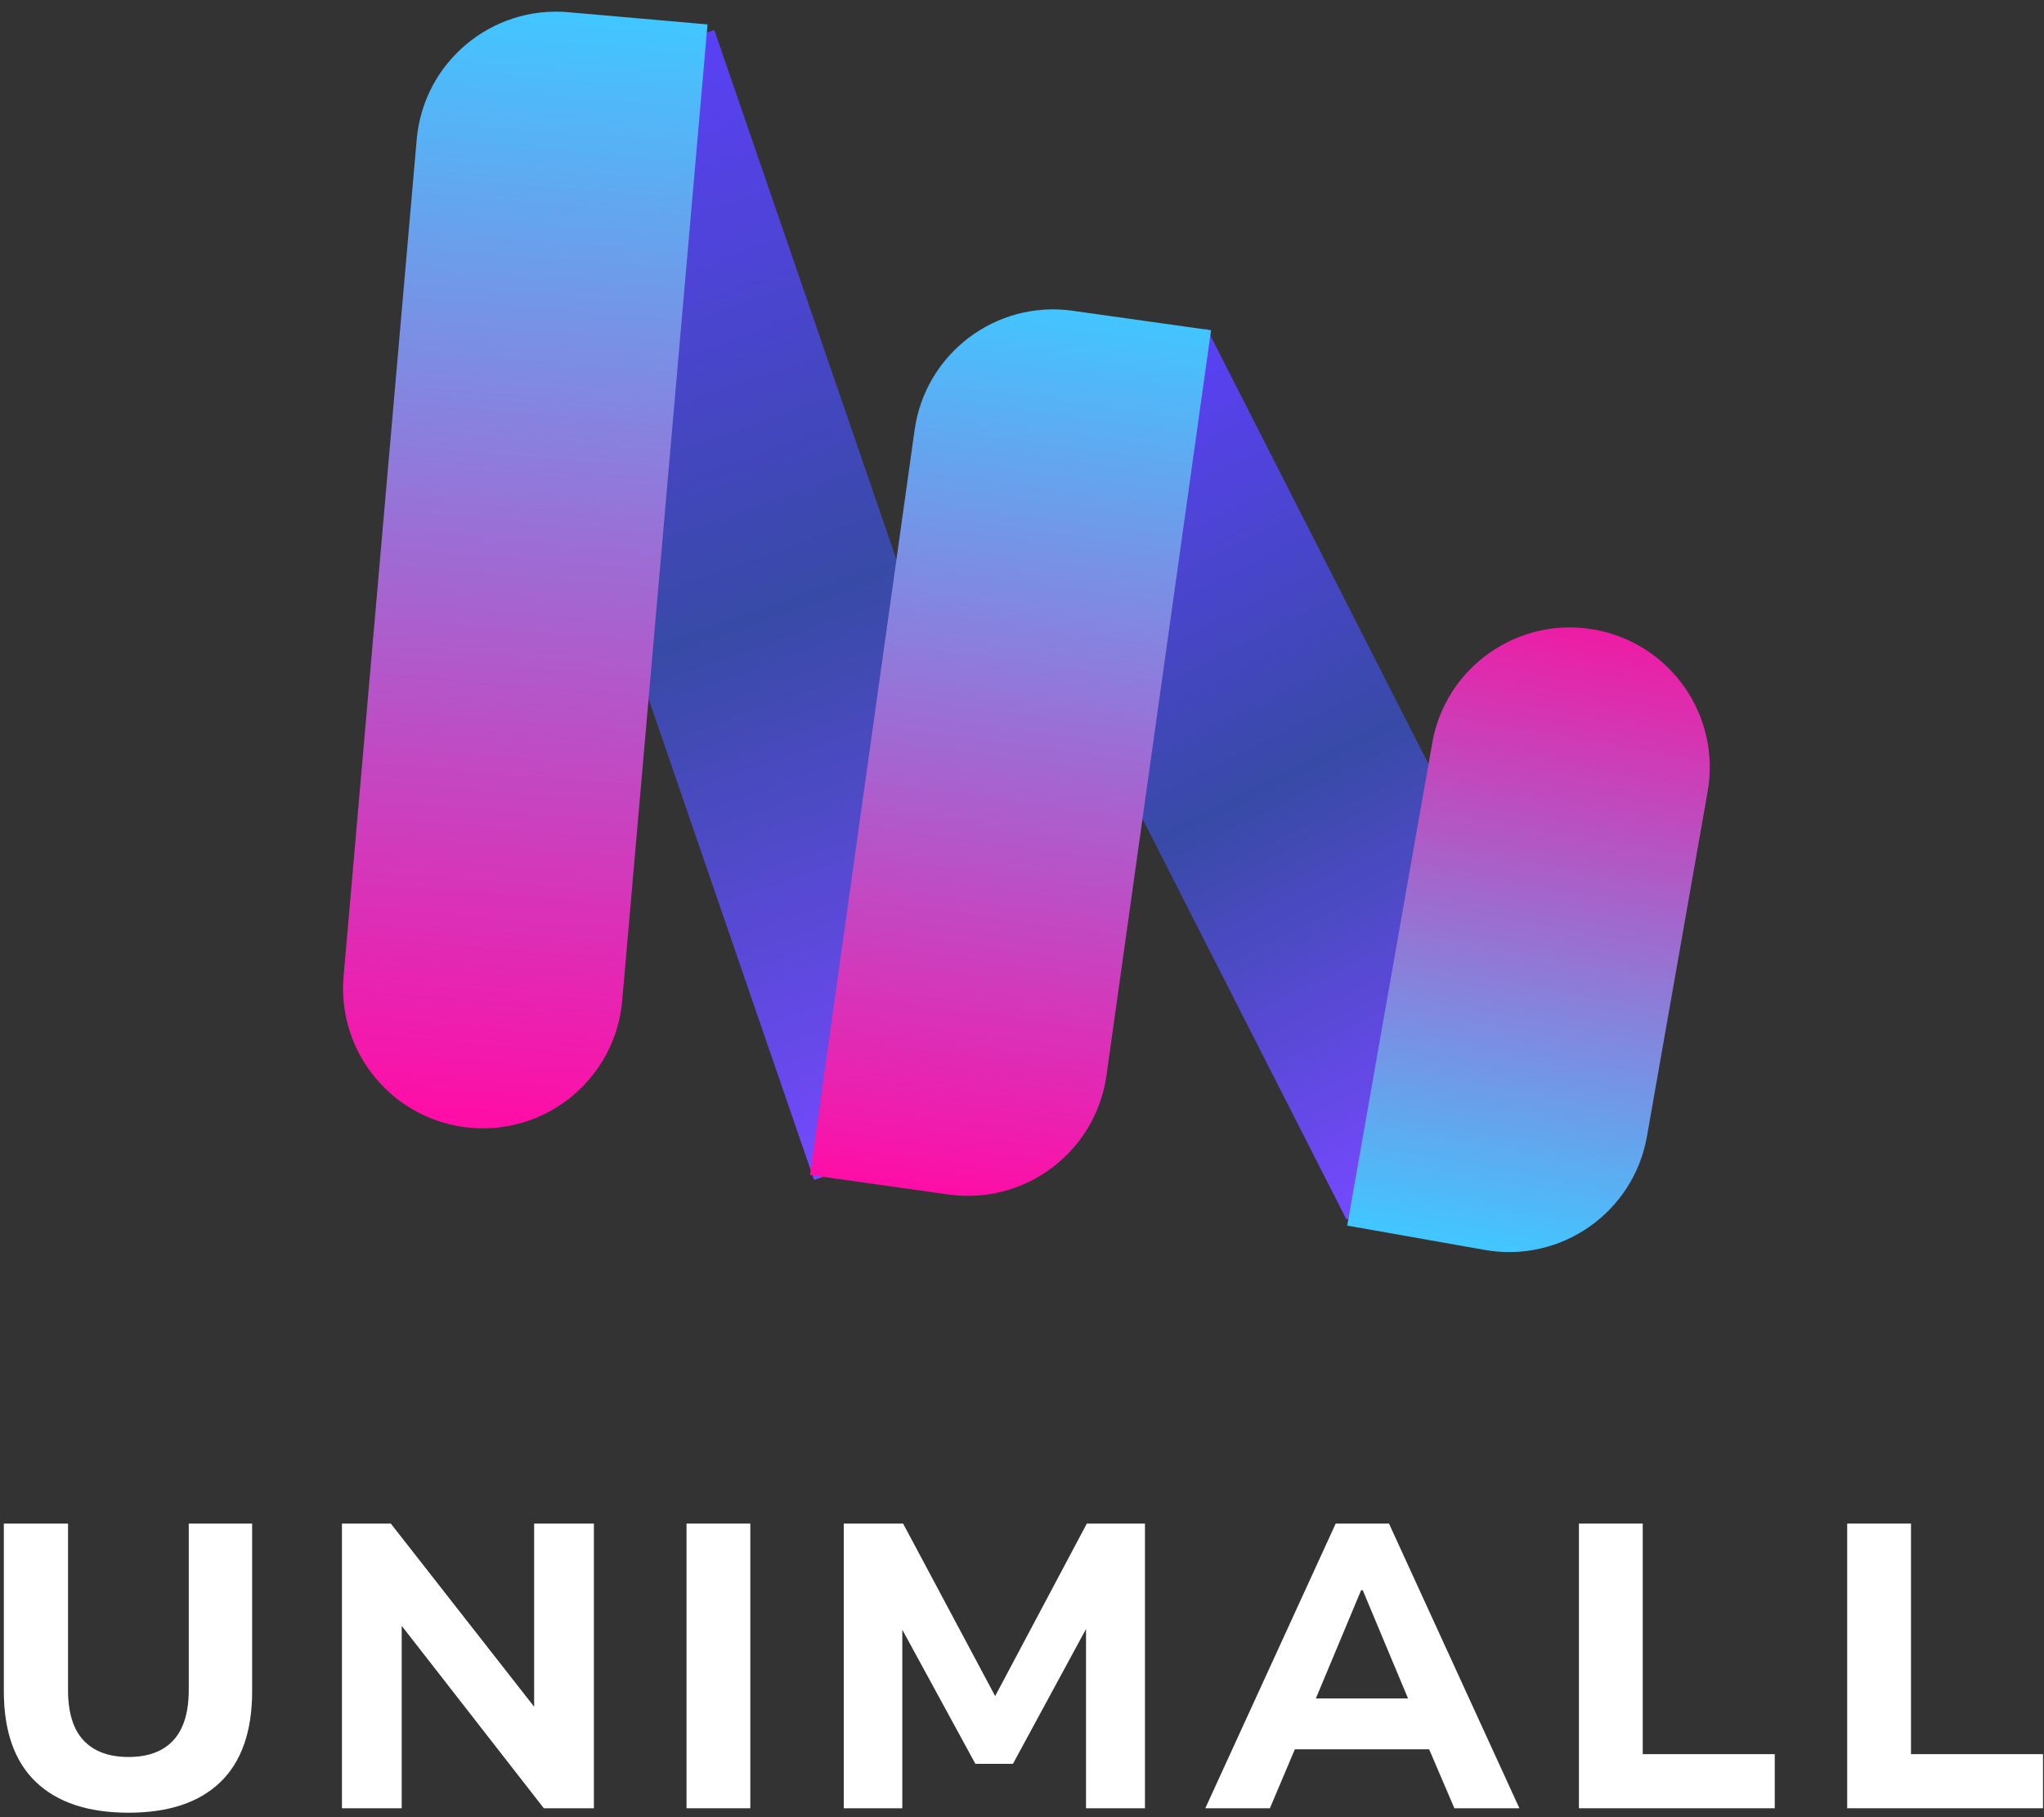
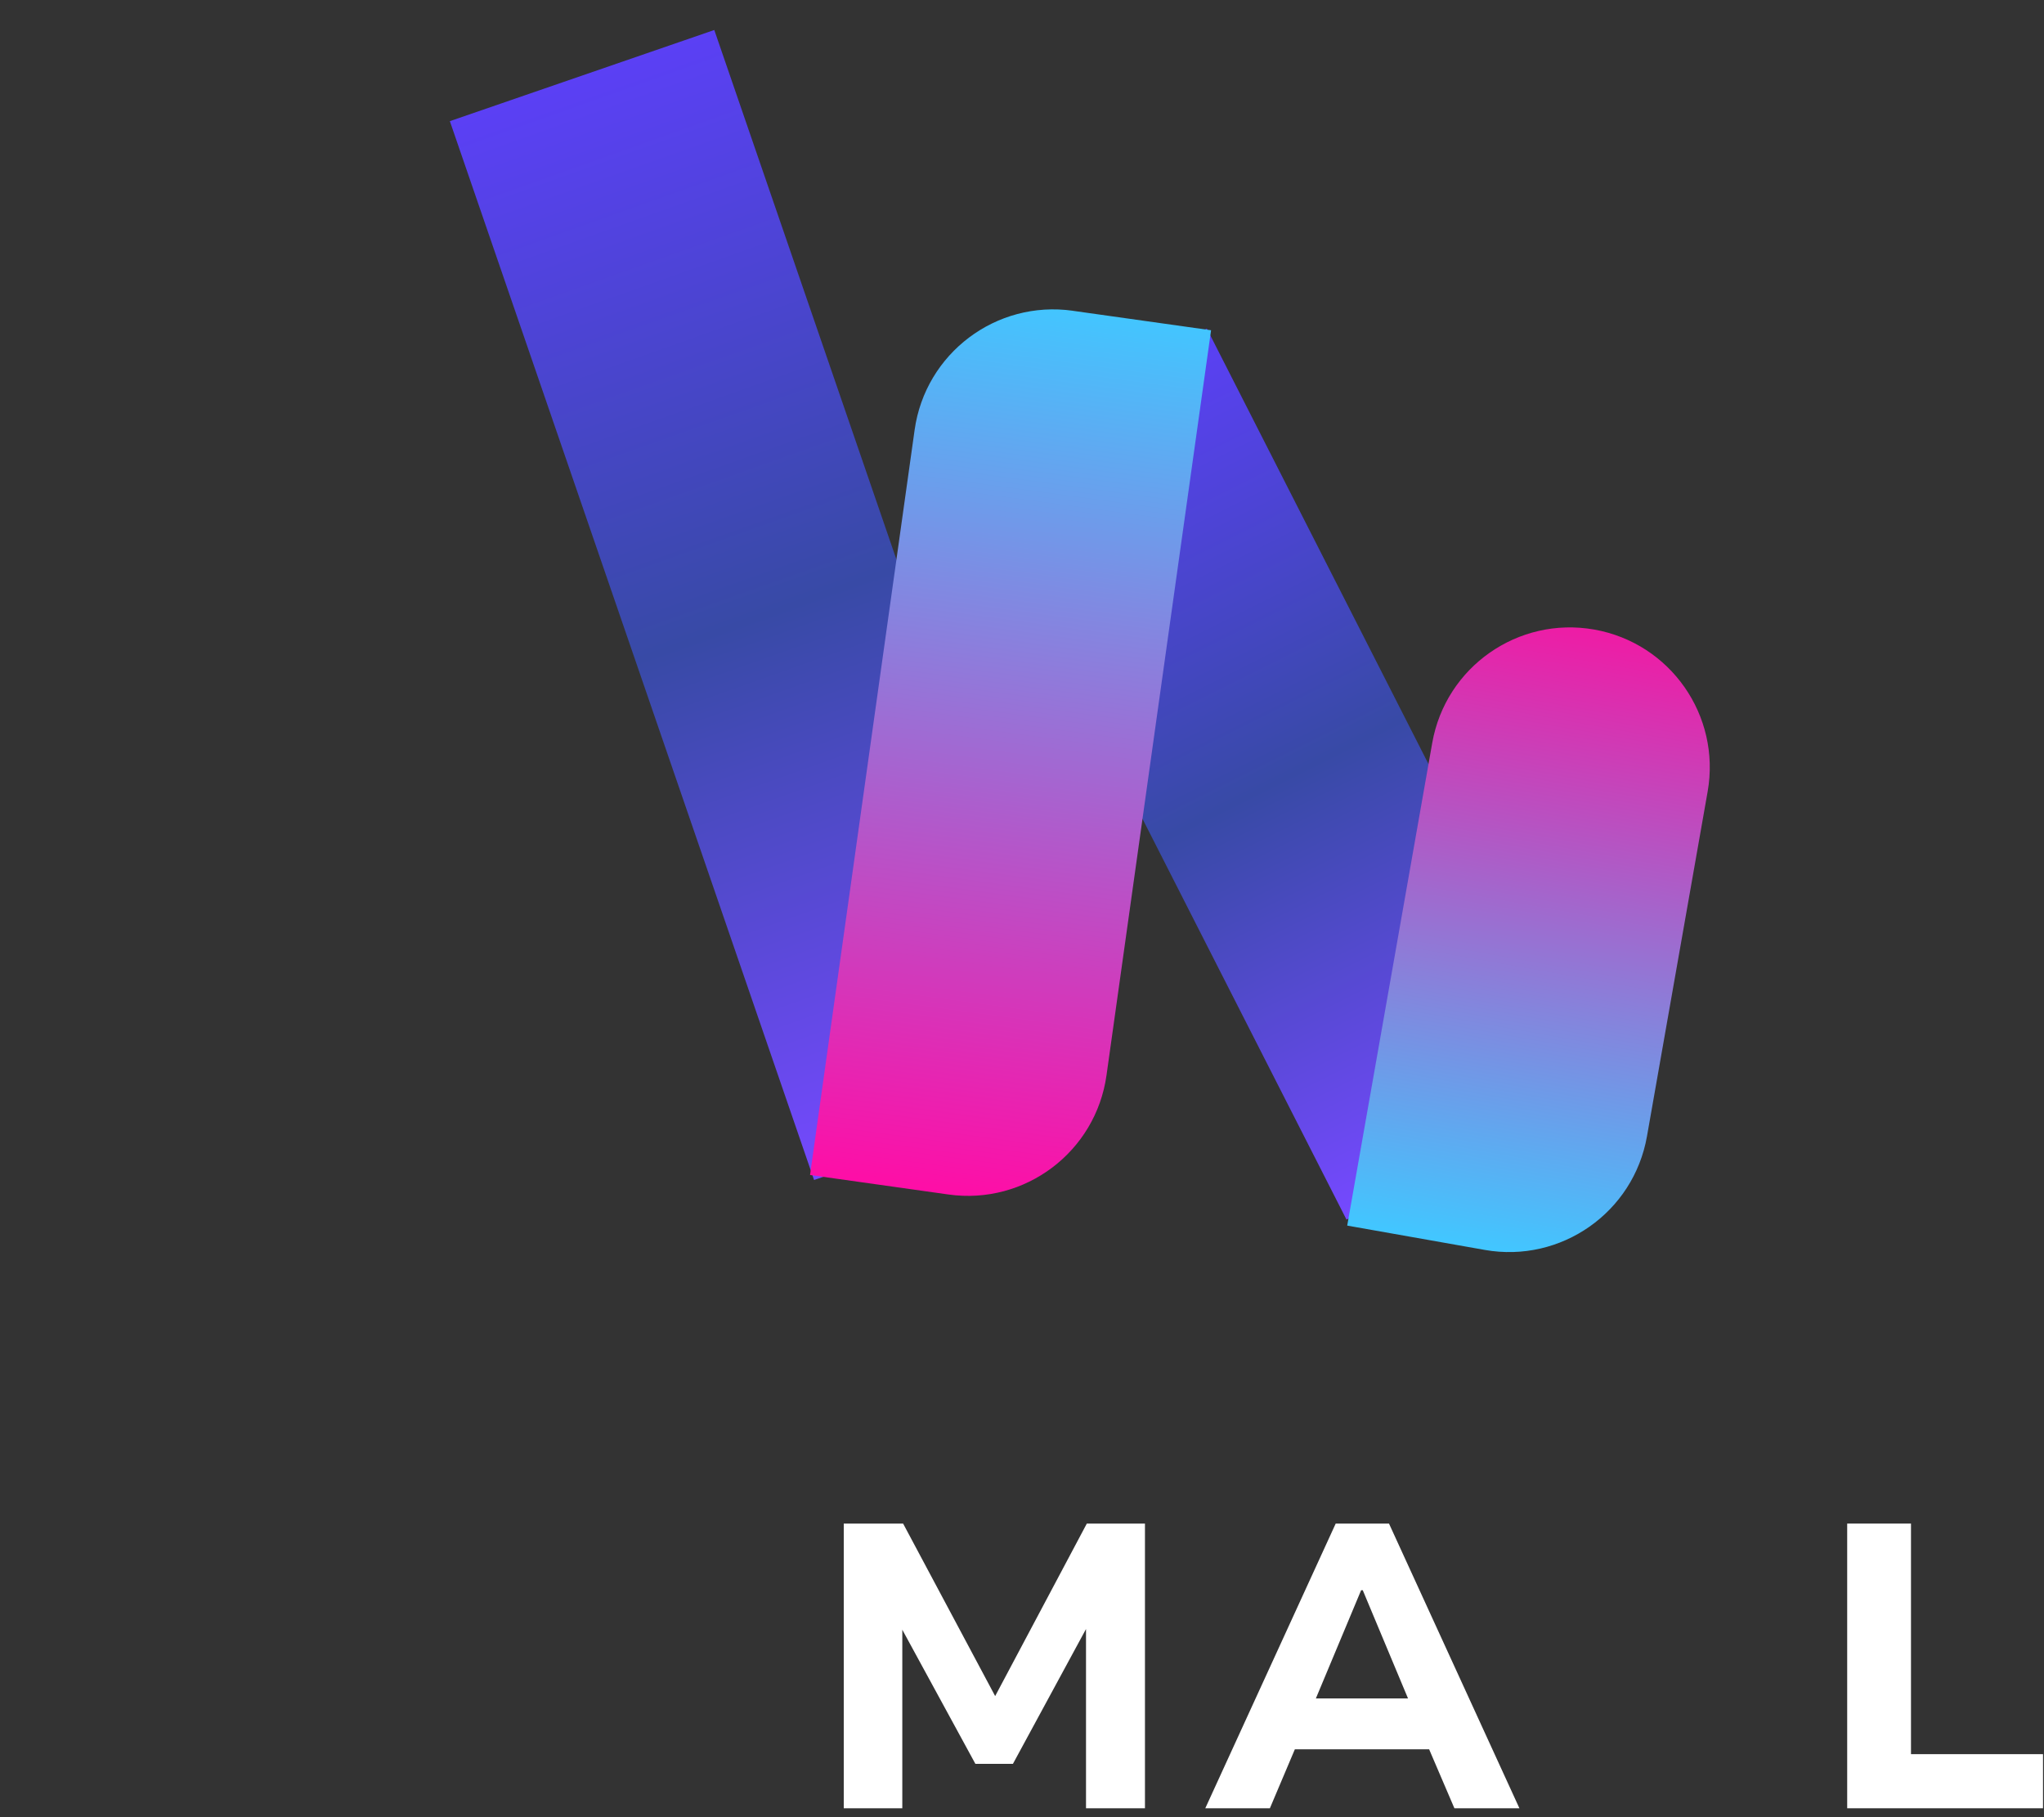
<svg xmlns="http://www.w3.org/2000/svg" width="243px" height="216px" viewBox="0 0 243 216" version="1.1">
  <rect x="0" y="0" width="243" height="216" fill="#333333" stroke="none" />
  <title>Group 3</title>
  <defs>
    <linearGradient x1="50%" y1="0%" x2="50%" y2="100%" id="linearGradient-1">
      <stop stop-color="#5B40F5" offset="0%" />
      <stop stop-color="#384AA6" offset="50.905%" />
      <stop stop-color="#7549FF" offset="100%" />
    </linearGradient>
    <linearGradient x1="50%" y1="0%" x2="50%" y2="100%" id="linearGradient-2">
      <stop stop-color="#5B40F5" offset="0%" />
      <stop stop-color="#384AA6" offset="50.905%" />
      <stop stop-color="#7549FF" offset="100%" />
    </linearGradient>
    <linearGradient x1="50%" y1="0%" x2="50%" y2="99.67%" id="linearGradient-3">
      <stop stop-color="#EE1CA5" offset="0%" />
      <stop stop-color="#42C6FF" offset="100%" />
    </linearGradient>
    <linearGradient x1="50%" y1="0%" x2="50%" y2="100%" id="linearGradient-4">
      <stop stop-color="#42C6FF" offset="0%" />
      <stop stop-color="#FF0DA6" offset="100%" />
    </linearGradient>
    <linearGradient x1="50%" y1="0%" x2="50%" y2="100%" id="linearGradient-5">
      <stop stop-color="#42C6FF" offset="0%" />
      <stop stop-color="#FF0DA6" offset="100%" />
    </linearGradient>
  </defs>
  <g id="Mall" stroke="none" stroke-width="1" fill="none" fill-rule="evenodd">
    <g id="1.1-copy" transform="translate(-281, -124)">
      <g id="Group-3" transform="translate(281.456, 124)">
        <g id="Group" transform="translate(38.944, -0.003)">
          <polygon id="Rectangle-Copy-6" fill="url(#linearGradient-1)" transform="translate(51.449, 71.916) rotate(-19) translate(-51.449, -71.916)" points="34.841 5.371 68.093 5.362 68.057 138.461 34.805 138.47" />
          <polygon id="Rectangle-Copy-8" fill="url(#linearGradient-2)" transform="translate(112.375, 92.014) rotate(-27) translate(-112.375, -92.014)" points="95.766 41.073 129.021 41.061 128.984 142.956 95.73 142.968" />
          <path d="M143.624,74.267 C152.806,74.269 160.25,81.712 160.251,90.895 L160.263,132.503 C160.264,141.693 152.815,149.144 143.625,149.146 C143.623,149.146 143.622,149.146 143.62,149.146 L127.011,149.138 L127.011,149.138 L127.002,90.89 C127,81.711 134.44,74.269 143.619,74.267 C143.621,74.267 143.622,74.267 143.624,74.267 Z" id="Rectangle-Copy-9" fill="url(#linearGradient-3)" transform="translate(143.63, 111.704) rotate(10) translate(-143.63, -111.704)" />
-           <path d="M22.367,1.201 L38.976,1.202 L38.976,1.202 L38.985,117.688 C38.986,126.868 31.544,134.311 22.364,134.311 C22.363,134.311 22.363,134.311 22.362,134.311 C13.18,134.311 5.737,126.867 5.736,117.686 L5.726,17.839 C5.725,8.649 13.175,1.199 22.365,1.198 C22.365,1.198 22.366,1.198 22.367,1.198 Z" id="Rectangle-Copy-5" fill="url(#linearGradient-4)" transform="translate(22.357, 67.756) rotate(5) translate(-22.357, -67.756)" />
          <path d="M80.749,36.427 L97.358,36.429 L97.358,36.429 L97.373,125.861 C97.374,135.051 89.925,142.502 80.735,142.503 C80.733,142.503 80.732,142.503 80.731,142.503 L64.122,142.497 L64.122,142.497 L64.107,53.065 C64.106,43.875 71.555,36.424 80.745,36.423 C80.746,36.423 80.747,36.423 80.749,36.423 Z" id="Rectangle-Copy-7" fill="url(#linearGradient-5)" transform="translate(80.74, 89.463) rotate(8) translate(-80.74, -89.463)" />
        </g>
        <g id="UNIMALL-Copy" transform="translate(-0, 181.1)" fill="#FFFFFF" fill-rule="nonzero">
-           <path d="M14.832,34.368 C10.032,34.368 6.36,33.152 3.816,30.72 C1.272,28.288 0,24.688 0,19.92 L0,0 L7.632,0 L7.632,19.776 C7.632,22.464 8.248,24.464 9.48,25.776 C10.712,27.088 12.496,27.744 14.832,27.744 C17.168,27.744 18.944,27.08 20.16,25.752 C21.376,24.424 21.984,22.432 21.984,19.776 L21.984,0 L29.52,0 L29.52,19.92 C29.52,24.688 28.264,28.288 25.752,30.72 C23.24,33.152 19.6,34.368 14.832,34.368 Z" id="Path" />
-           <polygon id="Path" points="40.197 33.84 40.197 0 46.005 0 63.813 22.752 63.045 22.752 63.045 0 70.149 0 70.149 33.84 64.197 33.84 46.581 11.232 47.301 11.232 47.301 33.84" />
-           <polygon id="Path" points="81.161 33.84 81.161 0 88.745 0 88.745 33.84" />
          <polygon id="Path" points="99.854 33.84 99.854 0 106.91 0 118.334 21.408 117.374 21.408 128.75 0 135.662 0 135.662 33.84 128.654 33.84 128.654 11.472 129.23 11.472 119.966 28.56 115.502 28.56 106.19 11.472 106.814 11.472 106.814 33.84" />
          <path d="M142.834,33.84 L158.338,0 L164.674,0 L180.178,33.84 L172.45,33.84 L168.418,24.432 L171.49,26.832 L151.426,26.832 L154.498,24.432 L150.514,33.84 L142.834,33.84 Z M161.362,7.92 L155.218,22.608 L153.97,20.784 L168.994,20.784 L167.698,22.608 L161.554,7.92 L161.362,7.92 Z" id="Shape" />
-           <polygon id="Path" points="187.255 33.84 187.255 0 194.839 0 194.839 27.408 210.535 27.408 210.535 33.84" />
          <polygon id="Path" points="219.147 33.84 219.147 0 226.731 0 226.731 27.408 242.427 27.408 242.427 33.84" />
        </g>
      </g>
    </g>
  </g>
</svg>